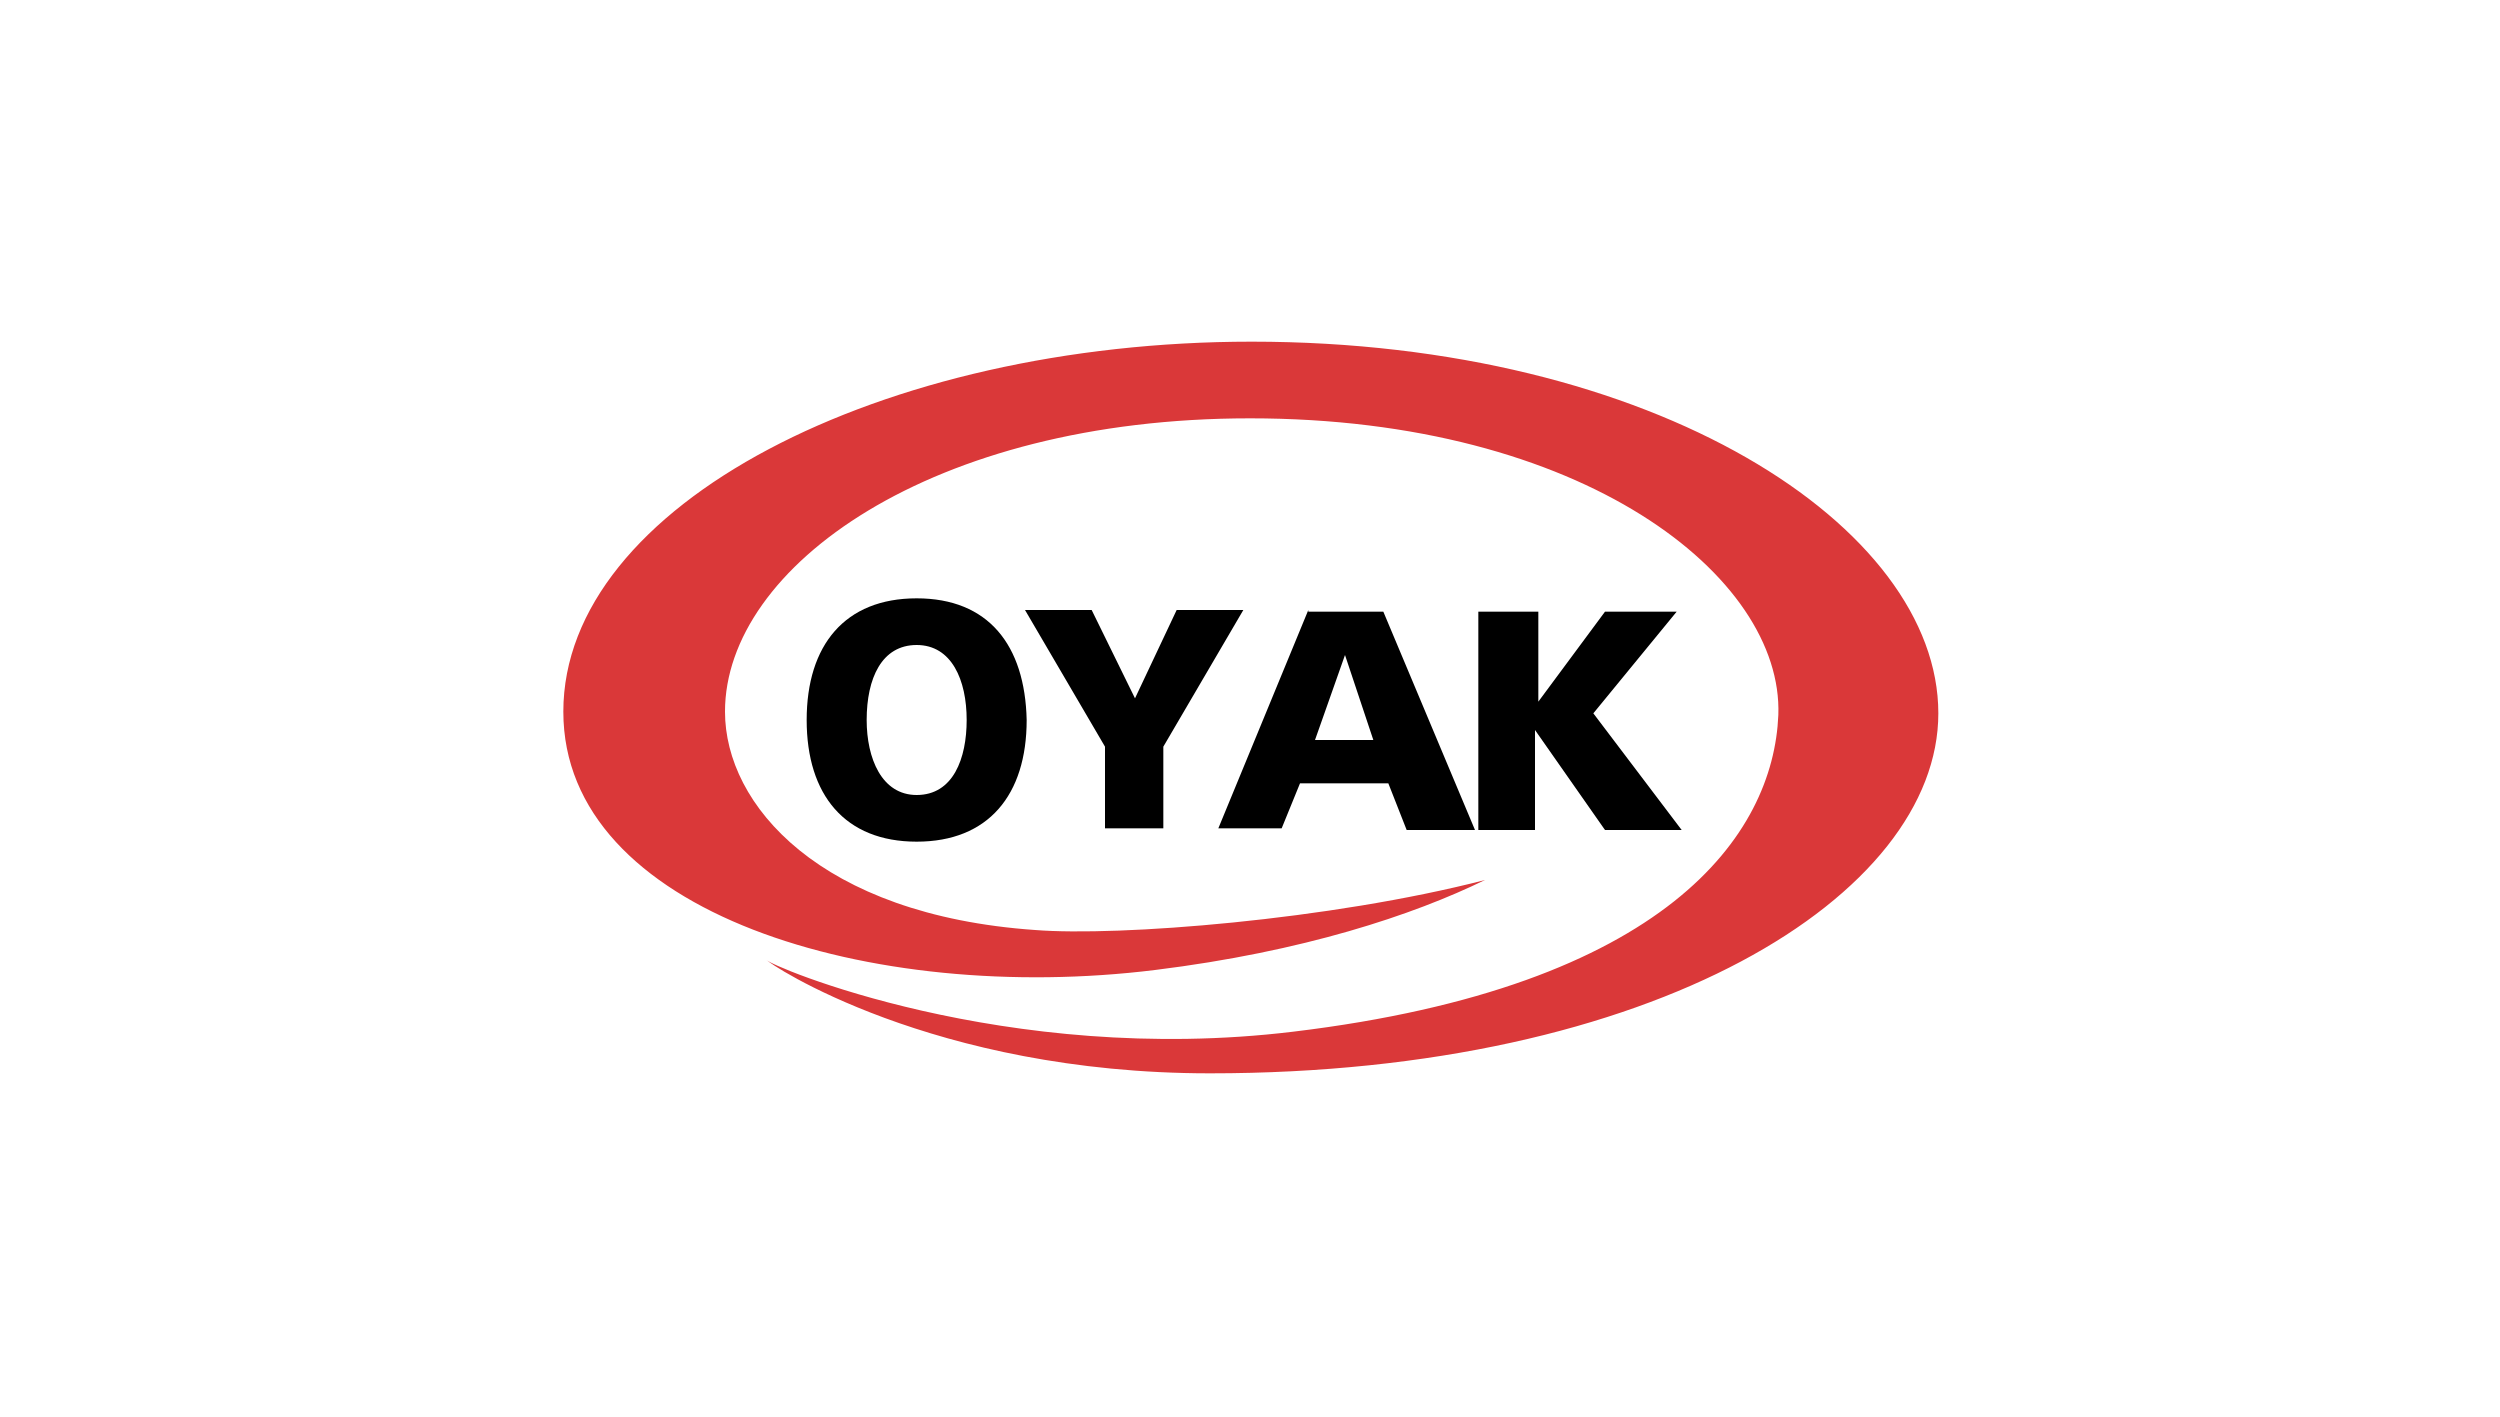
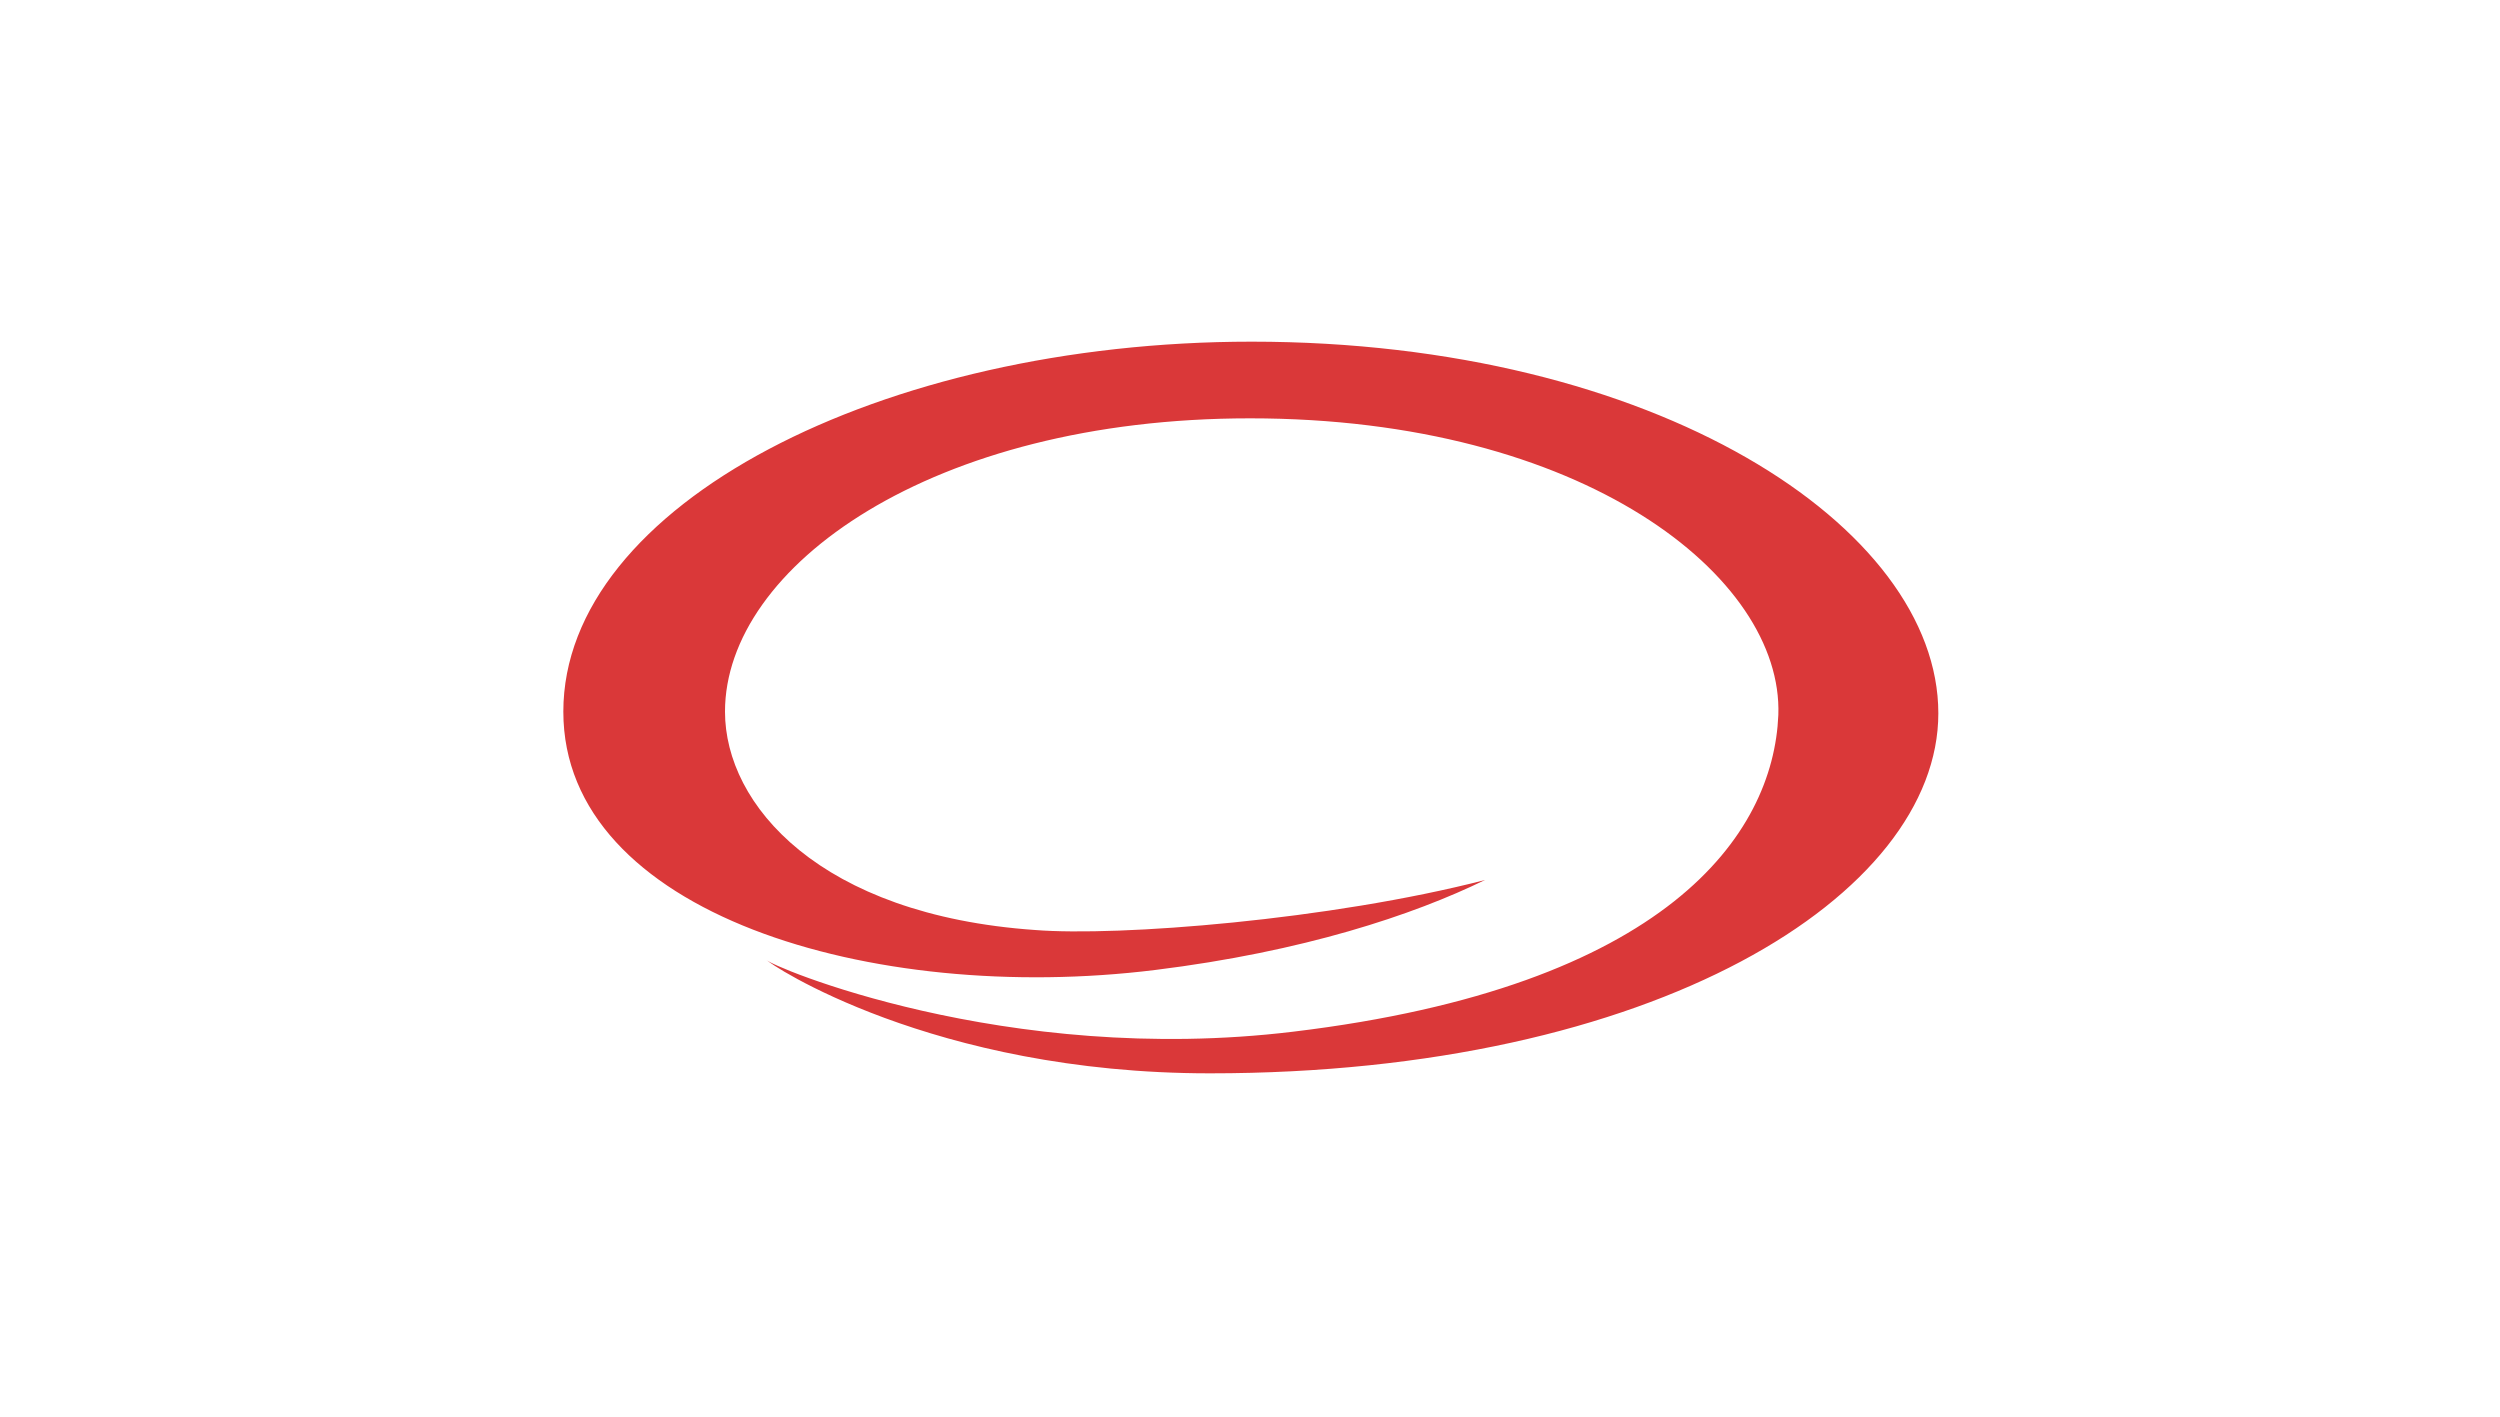
<svg xmlns="http://www.w3.org/2000/svg" version="1.1" id="Layer_1" x="0px" y="0px" viewBox="0 0 150 85" style="enable-background:new 0 0 150 85;" xml:space="preserve">
  <style type="text/css">
	.st0{fill:#DA3839;}
</style>
  <g>
-     <path id="path3500" d="M55,35.9c-4.3,0-6.6,2.8-6.6,7.3c0,4.5,2.3,7.3,6.6,7.3s6.6-2.8,6.6-7.3C61.5,38.7,59.3,35.9,55,35.9   L55,35.9z M61.5,36.6l4.8,8.2v4.9h3.5v-4.9l4.8-8.2h-4l-2.5,5.3l-2.6-5.3H61.5L61.5,36.6z M78.5,36.6l-5.4,13.1h3.8L78,47h5.3   l1.1,2.8h4.1l0,0l-5.5-13.1H78.5L78.5,36.6z M88.5,49.8h3.6v-6h0l4.2,6h4.6l-5.3-7l5-6.1h-4.3l-4,5.4h0v-5.4h-3.6V49.8L88.5,49.8z    M55,38.7c2.1,0,3,2.1,3,4.5c0,2.3-0.8,4.5-3,4.5c-2.1,0-3-2.2-3-4.5C52,40.7,52.9,38.7,55,38.7L55,38.7z M80.7,39.3L80.7,39.3   l1.7,5.1h-3.5L80.7,39.3L80.7,39.3z" />
    <path id="Fill-4" class="st0" d="M46,57.6c0.1,0.3,14.3,6.4,31.6,4.3c22.4-2.7,28.8-11.8,29.1-19C107,34.6,95,25.1,75,25.1   c-19.1,0-31.5,8.9-31.5,17.6c0,5.6,5.7,12.2,18.6,13.1c5,0.4,17.7-0.6,27-3c-4.3,2.1-10.9,4.3-19.8,5.4c-17,2.1-35.5-3.4-35.5-15.5   c0-12.4,19.1-22.2,41.3-22.2c24.2,0,41.2,11.1,41.2,22.3c0,10.9-17,21.6-43.7,21.6C55.9,64.4,46.1,57.8,46,57.6L46,57.6z" />
  </g>
</svg>